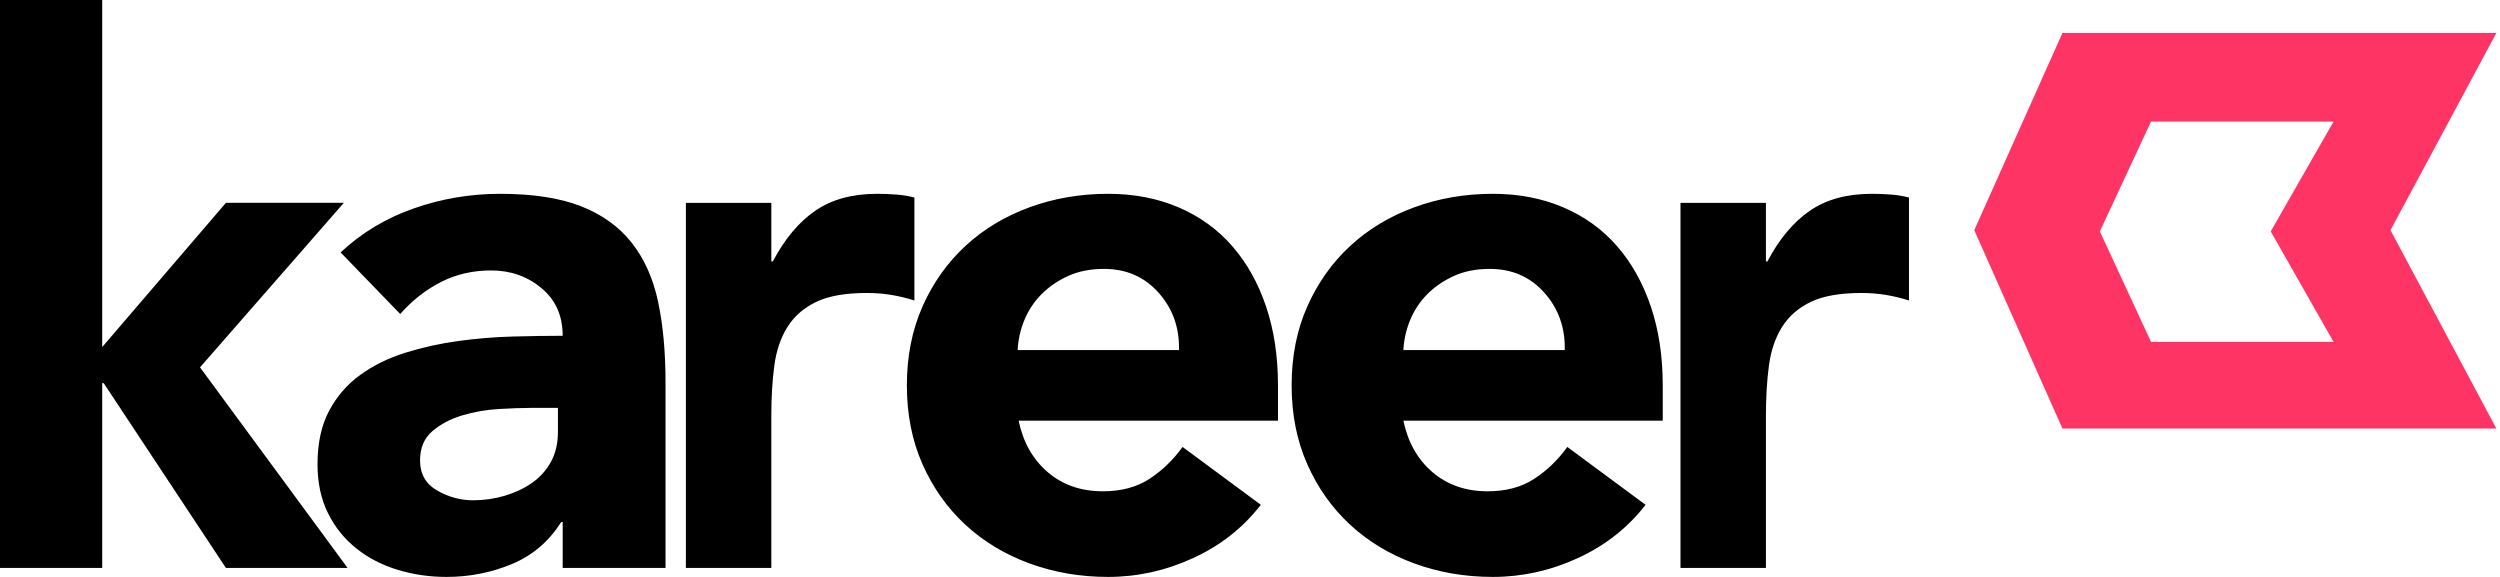
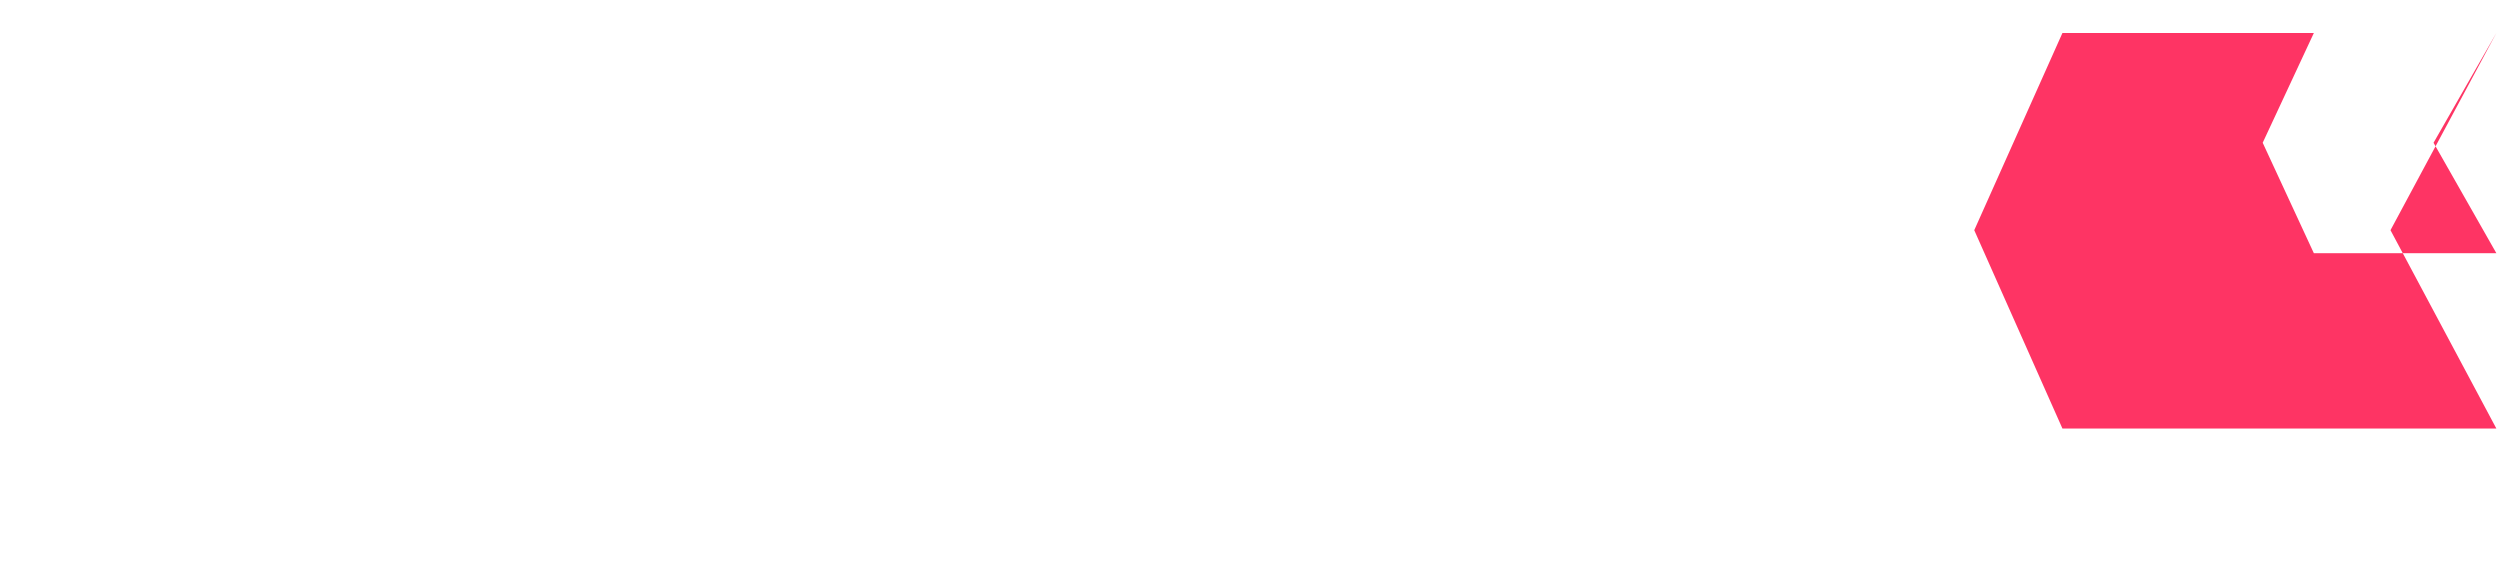
<svg xmlns="http://www.w3.org/2000/svg" width="143" height="33" viewBox="0 0 143 33">
  <g fill="none" fill-rule="evenodd">
    <g>
      <g>
-         <path fill="#000" d="M0 0h5.846v19.852l7.076-8.25h6.746l-8.227 9.41 8.44 11.472h-6.96l-6.99-10.57h-.085v10.57H0V0zm32.187 29.863H32.1c-.71 1.117-1.655 1.92-2.834 2.407-1.18.487-2.423.73-3.73.73-.966 0-1.897-.136-2.792-.408-.895-.272-1.684-.68-2.366-1.225-.682-.544-1.222-1.217-1.62-2.02-.397-.801-.596-1.732-.596-2.792 0-1.203.22-2.22.66-3.051.44-.83 1.038-1.518 1.79-2.063.754-.544 1.613-.966 2.58-1.267.966-.301 1.967-.523 3.005-.666 1.037-.143 2.074-.23 3.111-.258 1.038-.029 1.997-.043 2.878-.043 0-1.146-.405-2.055-1.215-2.728-.81-.674-1.77-1.01-2.877-1.01-1.052 0-2.01.222-2.878.666-.866.444-1.64 1.052-2.323 1.826l-3.41-3.523c1.194-1.118 2.586-1.956 4.177-2.514 1.592-.559 3.24-.838 4.945-.838 1.876 0 3.417.236 4.625.709 1.208.473 2.174 1.167 2.899 2.084.724.917 1.229 2.04 1.513 3.373.284 1.332.426 2.872.426 4.62v10.612h-5.882v-2.62zm-1.852-6.531c-.483 0-1.087.022-1.811.064-.725.043-1.421.165-2.089.366-.668.2-1.236.501-1.705.902-.469.401-.703.96-.703 1.676 0 .773.327 1.346.98 1.719.654.372 1.336.558 2.046.558.625 0 1.23-.086 1.812-.258.582-.172 1.101-.415 1.556-.73.454-.315.817-.716 1.087-1.203.27-.487.405-1.06.405-1.719v-1.375h-1.578zm41.785 5.543c-1.023 1.318-2.316 2.335-3.879 3.05-1.563.717-3.183 1.075-4.86 1.075-1.59 0-3.09-.258-4.496-.773-1.407-.516-2.629-1.254-3.666-2.213-1.037-.96-1.854-2.113-2.451-3.46-.597-1.346-.895-2.85-.895-4.511s.298-3.165.895-4.512c.597-1.346 1.414-2.5 2.45-3.459 1.038-.96 2.26-1.697 3.667-2.213 1.406-.515 2.905-.773 4.497-.773 1.478 0 2.82.258 4.028.773 1.208.516 2.23 1.254 3.069 2.213.838.96 1.485 2.113 1.94 3.46.454 1.346.682 2.85.682 4.511v2.02H58.267c.255 1.231.81 2.212 1.662 2.943.853.73 1.904 1.096 3.154 1.096 1.052 0 1.94-.237 2.665-.71.724-.472 1.356-1.08 1.896-1.826l4.476 3.309zm22.007 0c-1.023 1.318-2.316 2.335-3.879 3.05C88.685 32.643 87.066 33 85.39 33c-1.591 0-3.09-.258-4.497-.773-1.407-.516-2.629-1.254-3.666-2.213-1.037-.96-1.854-2.113-2.45-3.46-.598-1.346-.896-2.85-.896-4.511s.298-3.165.895-4.512c.597-1.346 1.414-2.5 2.451-3.459 1.037-.96 2.26-1.697 3.666-2.213 1.407-.515 2.906-.773 4.497-.773 1.478 0 2.82.258 4.028.773 1.208.516 2.231 1.254 3.07 2.213.838.96 1.484 2.113 1.939 3.46.454 1.346.682 2.85.682 4.511v2.02H80.274c.256 1.231.81 2.212 1.662 2.943.853.73 1.904 1.096 3.155 1.096 1.051 0 1.94-.237 2.664-.71.724-.472 1.357-1.08 1.897-1.826l4.475 3.309zm-4.624-8.85c.031-1.279-.357-2.372-1.165-3.28-.808-.91-1.849-1.364-3.123-1.364-.777 0-1.46.135-2.051.404-.59.27-1.095.614-1.515 1.035-.42.42-.746.909-.979 1.464-.233.555-.365 1.135-.396 1.741h9.23zm-22.065 0c.031-1.279-.357-2.372-1.165-3.28-.808-.91-1.85-1.364-3.123-1.364-.777 0-1.46.135-2.051.404-.59.27-1.096.614-1.515 1.035-.42.42-.746.909-.98 1.464-.232.555-.364 1.135-.395 1.741h9.23zm28.686-8.423h4.886v3.351h.085c.682-1.289 1.492-2.256 2.43-2.9.938-.645 2.117-.967 3.538-.967.37 0 .739.014 1.108.043.37.029.71.086 1.023.172v5.886c-.454-.143-.902-.25-1.342-.322-.44-.071-.903-.107-1.386-.107-1.222 0-2.188.172-2.898.515-.71.344-1.258.824-1.641 1.44-.384.616-.633 1.353-.746 2.213-.114.86-.17 1.804-.17 2.836v8.722h-4.887V11.602zm-56.89 0h4.886v3.351h.085c.682-1.289 1.492-2.256 2.43-2.9.937-.645 2.117-.967 3.537-.967.37 0 .74.014 1.109.043.37.029.71.086 1.023.172v5.886c-.455-.143-.902-.25-1.343-.322-.44-.071-.902-.107-1.385-.107-1.222 0-2.188.172-2.899.515-.71.344-1.257.824-1.641 1.44-.384.616-.632 1.353-.746 2.213-.114.86-.17 1.804-.17 2.836v8.722h-4.887V11.602z" transform="translate(-34 -18) translate(34 18)" />
-         <path fill="#FE3464" d="M142.793 1.886l-6.057 11.281 6.057 11.347h-24.821l-5.045-11.347 5.045-11.281h24.82zm-9.314 5.07h-10.44l-2.927 6.28 2.926 6.317h10.44l-3.593-6.317 3.594-6.28z" transform="translate(-34 -18) translate(34 18)" />
+         <path fill="#FE3464" d="M142.793 1.886l-6.057 11.281 6.057 11.347h-24.821l-5.045-11.347 5.045-11.281h24.82zh-10.44l-2.927 6.28 2.926 6.317h10.44l-3.593-6.317 3.594-6.28z" transform="translate(-34 -18) translate(34 18)" />
      </g>
    </g>
  </g>
</svg>